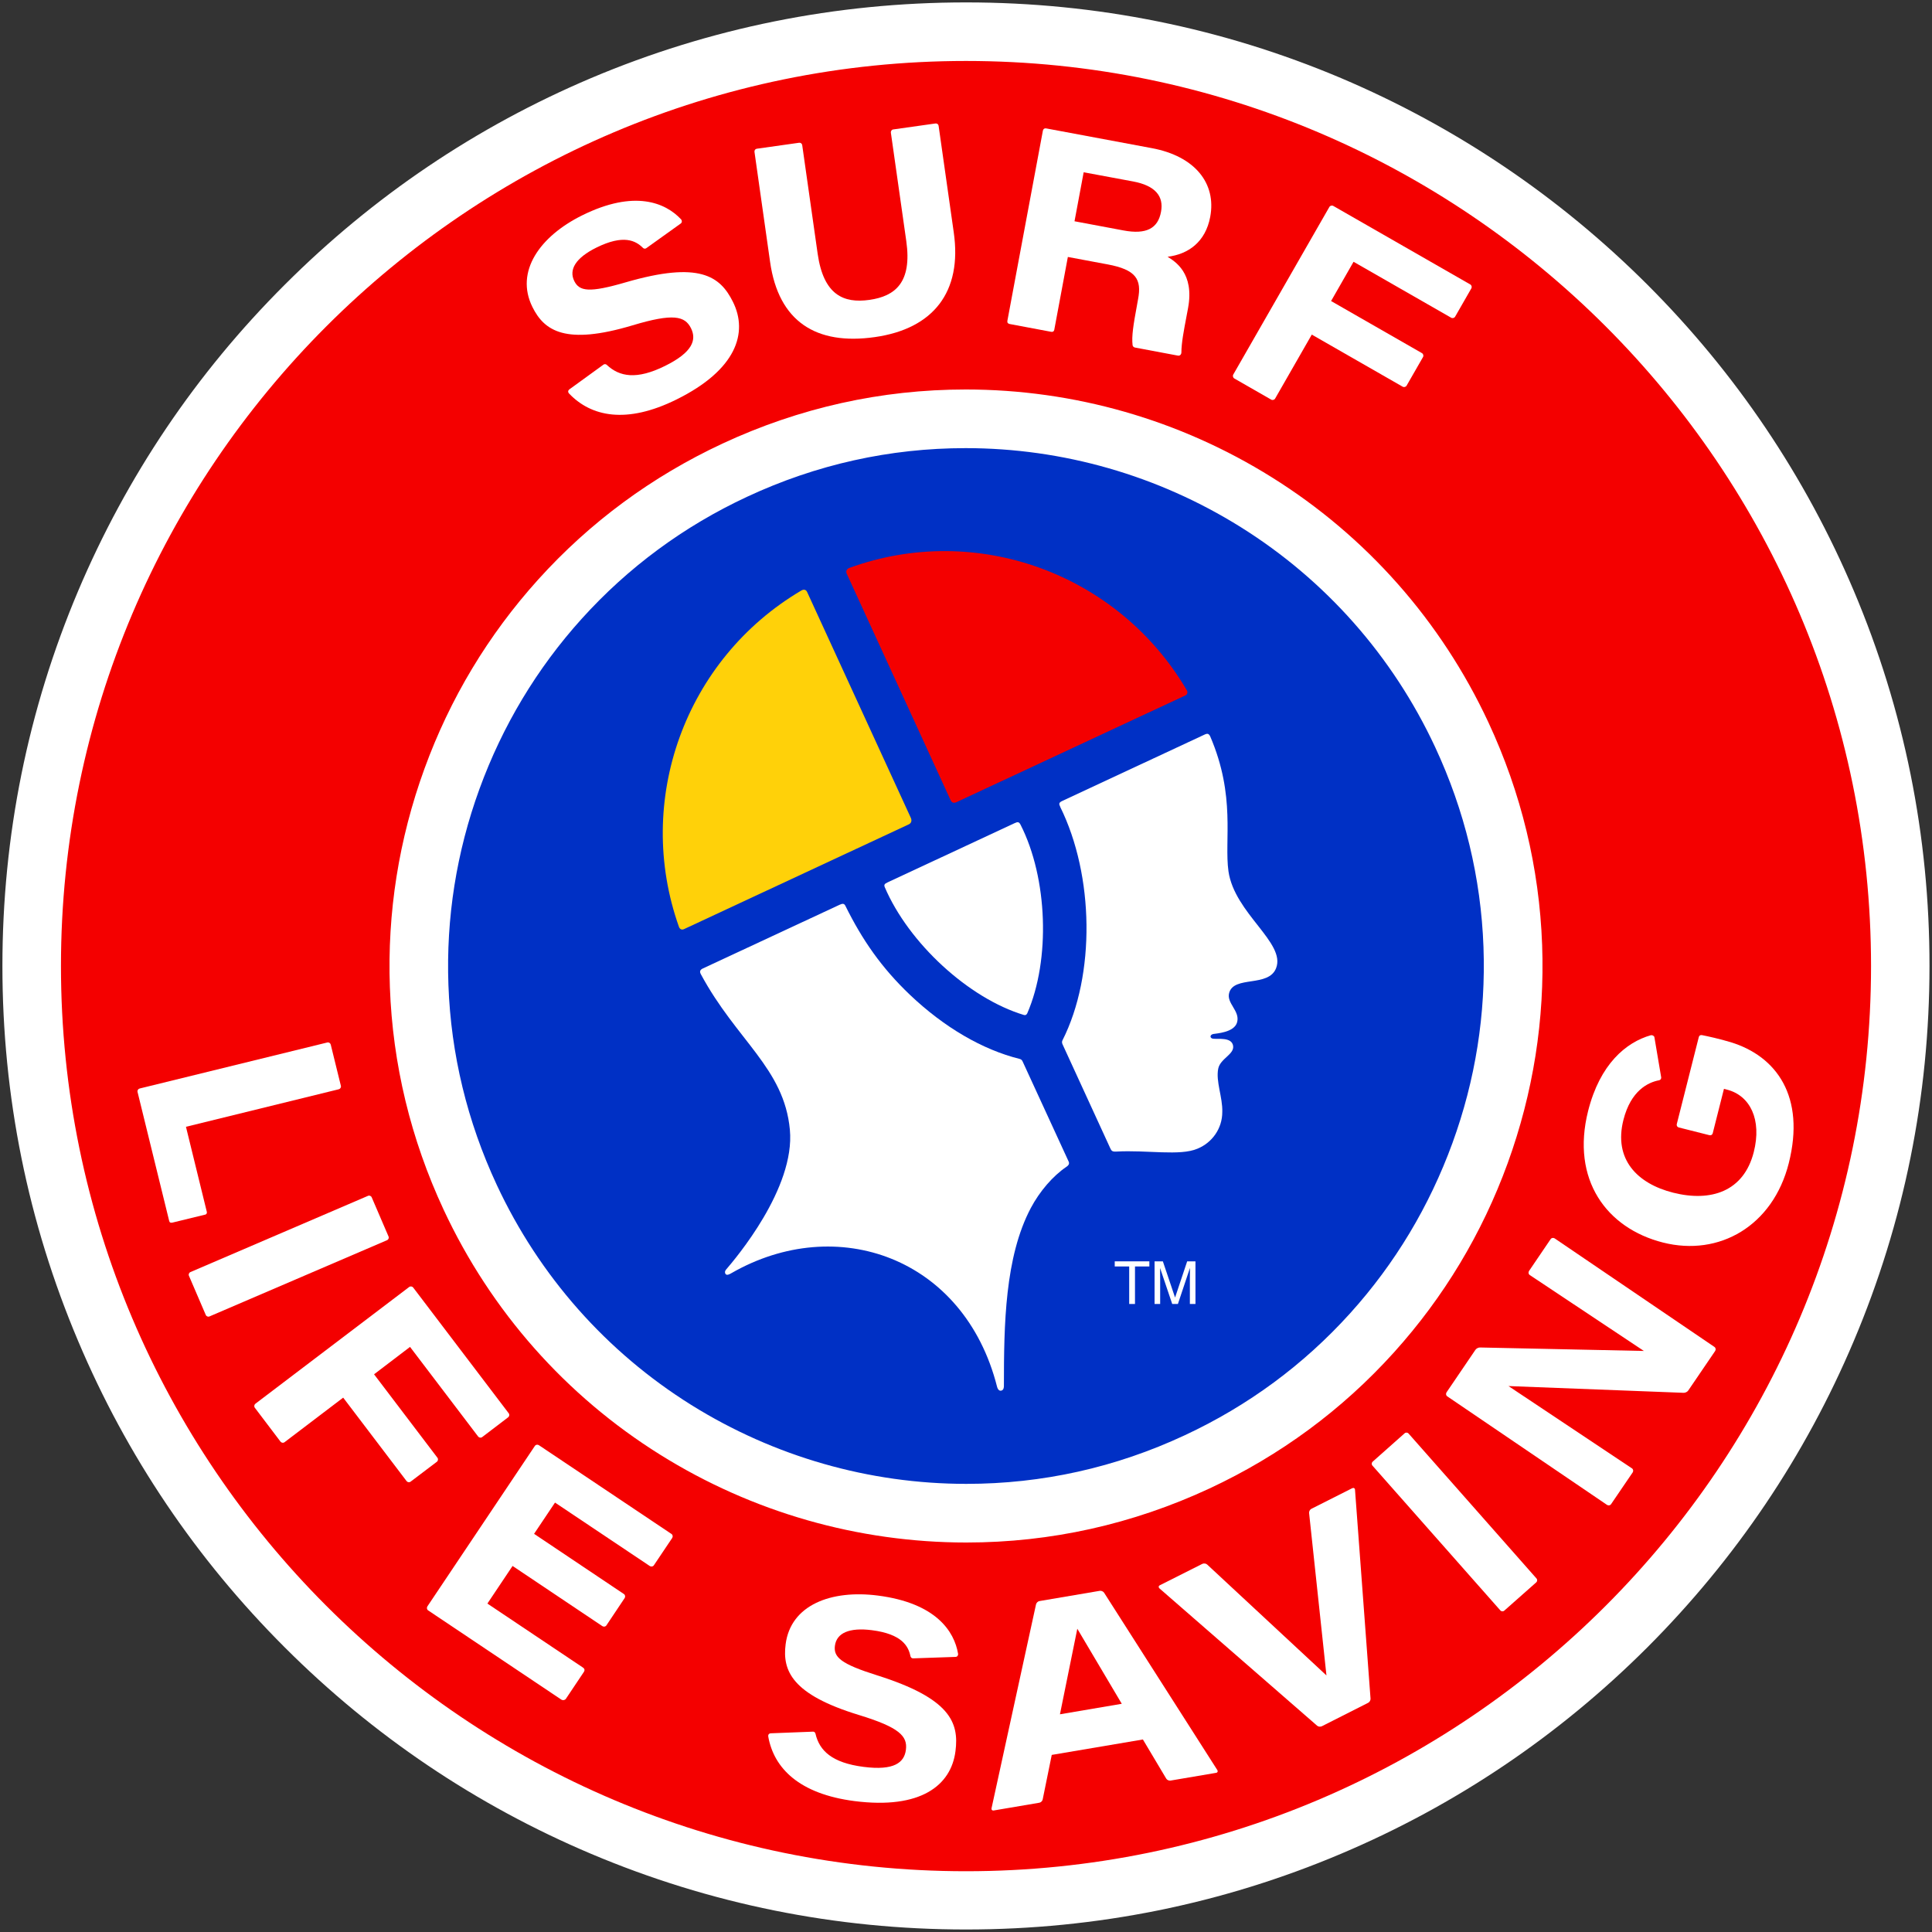
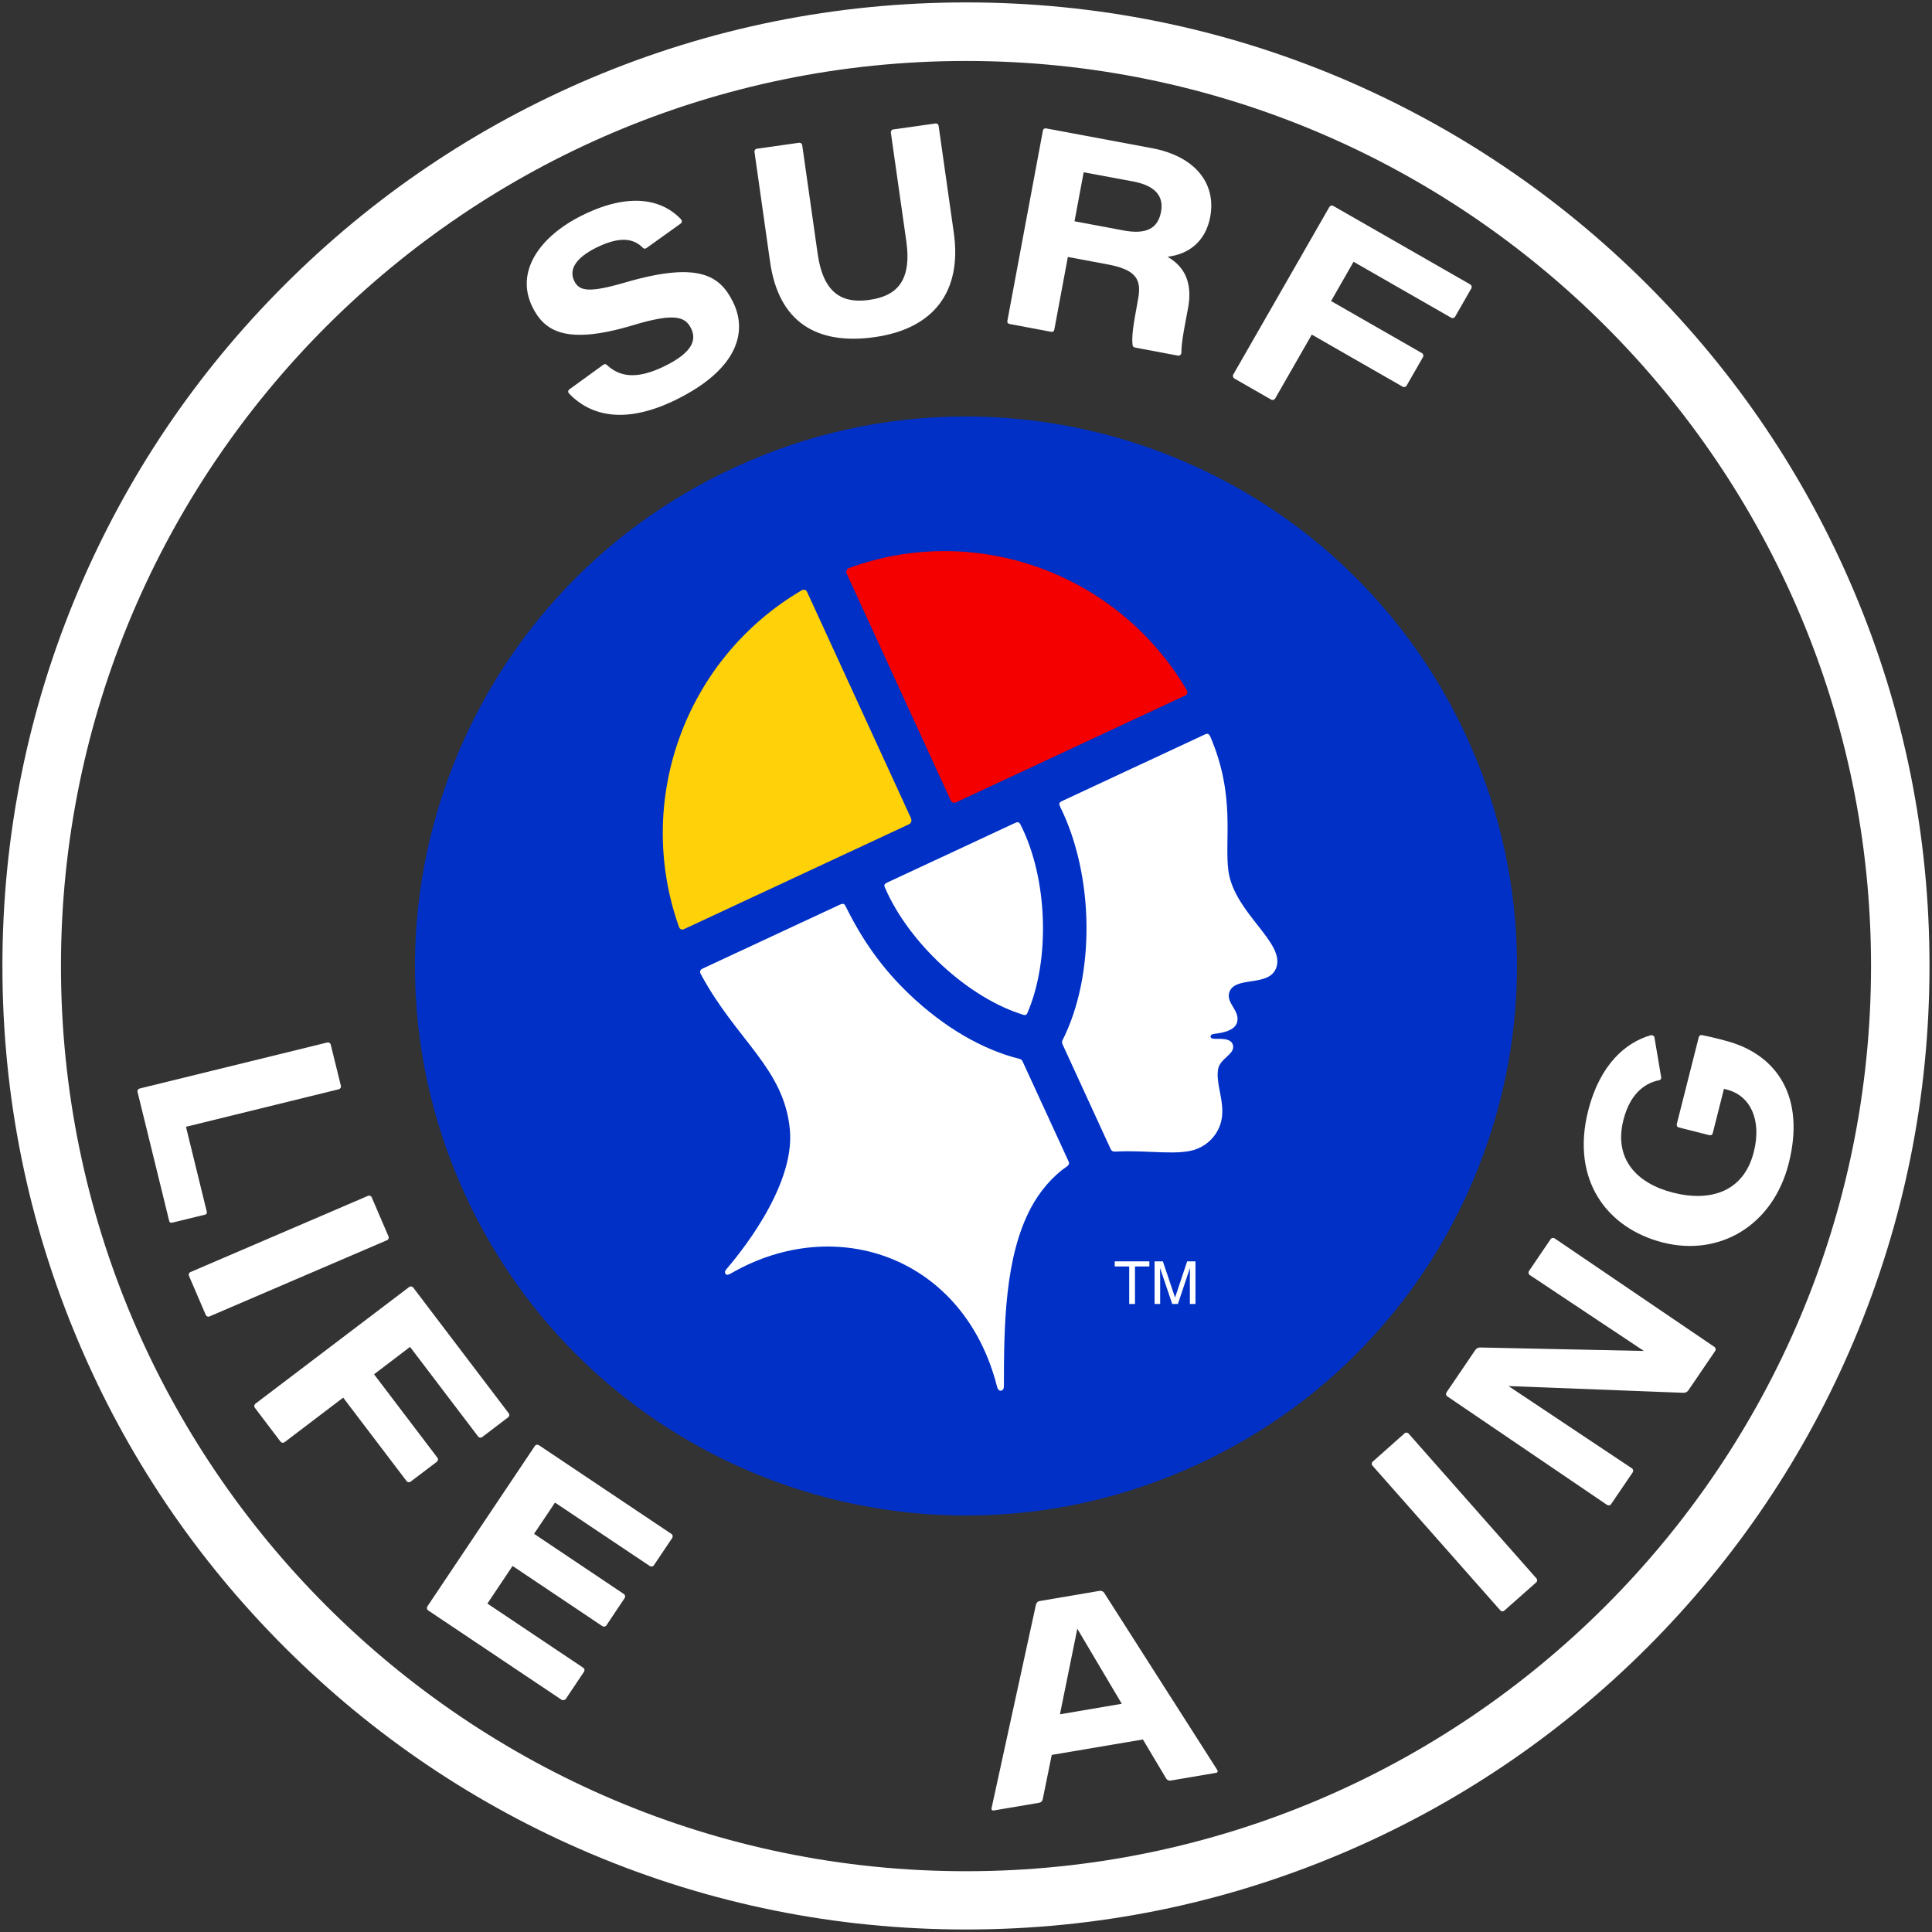
<svg xmlns="http://www.w3.org/2000/svg" version="1.1" id="Logo" x="0px" y="0px" viewBox="0 0 2003 2003" style="enable-background:new 0 0 2003 2003;" xml:space="preserve">
  <rect x="0" y="0" width="2003" height="2003" fill="#333333" stroke="none" />
  <style type="text/css">
	.st0{fill-rule:evenodd;clip-rule:evenodd;fill:#F40000;}
	.st1{fill:#FFFFFF;}
	.st2{fill:#0030C5;}
	.st3{fill:#FFD109;}
	.st4{fill:#F40000;}
	</style>
  <g>
-     <ellipse transform="matrix(0.707 -0.707 0.707 0.707 -414.835 1001.5)" class="st0" cx="1001.5" cy="1001.5" rx="972.4" ry="972.4" />
    <g>
      <path class="st1" d="M1922,612.7c-50.3-118.9-122.3-225.8-214-317.5c-91.8-91.7-198.7-163.7-317.6-214.2    c-123.2-52.1-253.9-78.5-388.8-78.5C866.7,2.5,735.8,28.9,612.7,81c-118.9,50.4-225.8,122.5-317.5,214.2    C203.3,386.9,131.4,493.7,81,612.7c-52.1,123.2-78.5,254-78.5,388.8c0,135,26.4,265.7,78.5,388.8    c50.3,119.1,122.3,225.8,214.2,317.6c91.7,91.7,198.6,163.7,317.5,214c123.2,52.1,254,78.5,388.8,78.5    c135,0,265.7-26.4,388.8-78.5c118.9-50.3,225.8-122.3,317.6-214c91.7-91.8,163.7-198.6,214-317.6    c52.1-123.2,78.5-253.9,78.5-388.8C2000.5,866.7,1974.1,735.8,1922,612.7z M1001.5,1940c-517.5,0-938.3-421-938.3-938.5    c0-517.3,420.9-938.3,938.3-938.3c517.5,0,938.3,421,938.3,938.3C1939.8,1519,1519,1940,1001.5,1940z" />
    </g>
    <path class="st2" d="M1538.1,1196.3c-25.4,69.5-63.3,132.5-112.8,187.2c-51.2,56.6-112.6,101.7-182.5,134.2   c-76.4,35.5-157.4,53.5-240.9,53.5c-107.3,0-212.2-30-303.4-86.8c-93.5-58.3-167.8-142-214.6-242.2   c-32.6-69.7-50.5-143.7-53.3-219.8c-2.7-73.6,8.8-146.2,34.2-215.7c25.4-69.5,63.3-132.5,112.8-187.2   c51.2-56.6,112.6-101.7,182.5-134.2c76.3-35.5,157.4-53.5,241-53.5h0c107.2,0,212.1,30,303.4,86.8c93.5,58.3,167.7,142,214.6,242.2   c32.6,69.7,50.5,143.7,53.3,219.8C1575,1054.2,1563.5,1126.8,1538.1,1196.3z" />
    <path class="st1" d="M1060.3,1100.7L1060.3,1100.7c-0.6-1.3-1.2-2.4-3.3-2.9c-38.3-9.5-78-32.6-113.6-66.4   c-29.4-28-49.4-56.8-66.9-92.2c-1.2-2.5-2.8-2.7-6-1.2l0,0l-141.9,66.1c-2.7,1.3-3.5,3-2.1,5.7c37.1,69.1,86.4,97.5,92.4,161.4   c5.7,60.8-56.6,133.9-66.2,145.1c-1.3,1.5-1.4,3.3-0.5,4.5c1.4,1.9,4.4,0.1,6-0.8c109.3-62.9,241.5-16.3,275.5,117.7   c0.4,1.7,1.6,4.3,3.9,4.1c1.9-0.2,3.2-1.5,3.2-5.1c0-63.3,1-133.5,27.9-184.3c9.3-17.5,22.9-33.2,36.9-42.7   c2.7-1.8,3.2-3.5,2.3-5.5L1060.3,1100.7z" />
    <path class="st3" d="M944.2,847.7L836.8,613.8c-1.1-2.5-3.4-3.1-6-1.6c-120.7,71.2-173.4,217.8-126.9,348.7c0.7,2,2.6,3.7,5.4,2.3   l232.8-108.5C944.5,853.6,945.8,851.1,944.2,847.7z" />
    <path class="st1" d="M1051.7,853.5l-131.5,61.3c-3,1.4-3.9,2.4-3,4.8c24.8,58.1,87,115.4,144.4,132.7c1.6,0.4,2.6-0.2,3.4-1.7   c24.2-55.7,21.2-140.2-6.9-195.5C1056.5,852,1055.2,851.8,1051.7,853.5z" />
    <path class="st4" d="M985.4,829.3c1.1,2.5,3,3.8,6.1,2.4L1228.9,721c2-0.9,2.9-3.3,1.4-5.6c-71-120.8-217.9-174.6-349.8-126.6   c-2.3,0.9-4,3.1-2.6,6.1C877.9,594.9,984.5,827.2,985.4,829.3z" />
-     <path class="st1" d="M1598.8,979.6c-2.9-79.9-21.6-157.5-55.7-230.7c-49-105.1-126.7-193-224.6-254.1c-95.4-59.6-205.1-91-317.3-91   c0,0,0,0,0,0c-87.5,0-172.3,18.9-252.2,56.1c-73.1,34.1-137.4,81.5-191,140.9c-51.8,57.4-91.5,123.4-118,196.3   c-26.5,72.9-38.6,149.1-35.8,226.3c2.9,79.9,21.6,157.5,55.7,230.7c49,105.1,126.7,193,224.6,254.1c95.4,59.6,205.1,91,317.4,91   c87.4,0,172.3-18.9,252.2-56.1c73.1-34.1,137.4-81.5,191-140.9c51.8-57.4,91.5-123.4,118-196.3   C1589.6,1132.9,1601.6,1056.8,1598.8,979.6z M1001.9,1538.4c-100.8,0-199.4-28.3-285.2-81.8c-87.9-54.9-157.7-133.8-201.7-228.2   c-30.6-65.7-47.5-135.4-50.1-207.2c-2.5-69.3,8.3-137.7,32.2-203.3c23.9-65.5,59.5-124.9,106-176.4   c48.1-53.3,105.8-95.9,171.5-126.5c71.8-33.5,148-50.4,226.5-50.4c100.8,0,199.4,28.3,285.1,81.8   c87.9,54.9,157.7,133.8,201.7,228.2c30.6,65.7,47.5,135.4,50.1,207.2c2.5,69.3-8.3,137.7-32.2,203.3   c-23.9,65.5-59.5,124.9-106,176.4c-48.1,53.3-105.8,95.9-171.5,126.5C1156.6,1521.5,1080.4,1538.4,1001.9,1538.4z" />
    <path class="st1" d="M1254.7,763.5c-1.4-2.9-2.8-3.4-5.9-1.9l-147.5,68.8c-3.6,1.7-3.7,2.9-2,6.3l-0.1-0.1   c35.1,71,36.7,174,2.3,242c-0.6,1.1-0.6,2.5,0,3.9l49.5,107.8l0,0c1.3,2.8,2,3.8,6.2,3.6c32.4-1.8,66.1,4.8,84.3-3   c15.1-6.2,25.7-20.8,25.7-38c0.5-15.1-6.9-31.8-4.2-45c2.2-10.6,17-14.8,15.4-23.8c-1.6-9-15.3-6.6-20.6-7.2   c-3.7-0.4-3.8-4.1,0.1-4.9c2.8-0.6,21.9-1.4,24.7-12.3c3.1-11.7-11.2-19.5-8.3-30.2c4.9-18.4,40.9-5.5,48.7-25.8   c10.2-26.3-43.1-56.7-49.4-100.4C1269.1,871.2,1281.4,825.6,1254.7,763.5z" />
    <polygon class="st1" points="1155.7,1313 1170.7,1313 1170.7,1351.9 1176.7,1351.9 1176.7,1313 1191.6,1313 1191.6,1307.7    1155.7,1307.7  " />
    <path class="st1" d="M1218.3,1345.1h-0.1l-12.6-37.4h-8.6v44.2h5.8v-26.1c0-1.3-0.1-6.9-0.1-10.9h0.1l12.5,37h5.9l12.4-37.1h0.1   c0,4-0.1,9.6-0.1,11v26.1h5.8v-44.2h-8.6L1218.3,1345.1z" />
    <g>
      <path class="st1" d="M1378.2,214.6c0.8-1.4,2.7-1.9,4.1-1.1l142,81.4c1.4,0.8,1.9,2.7,1.1,4.1l-16.8,29.3    c-0.8,1.4-2.7,1.9-4.1,1.1l-101.2-58l-23.3,40.7l94.2,54c1.4,0.8,1.9,2.7,1.1,4.1l-17,29.6c-0.8,1.4-2.7,1.9-4.1,1.1l-94.2-54    l-38,66.3c-0.8,1.4-2.7,1.9-4.1,1.1l-38.2-21.9c-1.4-0.8-1.9-2.7-1.1-4.1L1378.2,214.6z" />
      <path class="st1" d="M629.2,378.4c13.1,12.2,30.8,15.6,60.4,0.9c28.7-14.2,32.7-27.1,26.8-39c-6.3-12.7-18.4-15.7-60.6-3    c-69.5,20.8-91.5,5.8-103.8-19c-18.3-36.9,7.9-73.4,51.5-95c54.3-26.9,86.5-13.2,102.7,4.2c0.7,0.8,1.3,2.9-0.4,4.2l-35.6,25.5    c-1.7,1.2-3.2,0.3-3.7-0.3c-7.4-7.3-19.9-14.2-48.2-0.2c-21.4,10.6-28.8,22.8-22.9,34.7c5.3,10.7,15.6,12.3,53.3,1.3    c76.4-22.2,97.9-6.5,111.2,20.3c15.9,32,3.6,70.4-58.4,101.1c-52,25.8-88.6,17.9-111.5-6.1c-0.8-0.8-1.8-2.7,0.4-4.4l35.3-25.6    C627.5,376.9,628.8,378,629.2,378.4z" />
      <path class="st1" d="M1229.8,329.6l1.9-10.1c6.8-36.4-13.5-48.4-21.2-53.3c21.3-2.6,39.3-15.2,44.2-41.4    c6.5-34.8-15.9-62.9-60.5-71.2l-109.7-20.5c-1.7-0.3-3,0.7-3.3,2.4l-36.8,197.1c-0.3,1.9,0.5,2.9,2.3,3.3l43.1,8.1    c1.6,0.3,2.9-0.4,3.2-2l14.1-75.6l41.2,7.7c29.5,5.5,35.5,15.5,31.6,36l-1.2,6.7c-3.7,20-5.6,31.8-4.5,41c0.1,0.7,0.6,2.1,2.4,2.5    l44.7,8.4c2.3,0.4,3.5-1.8,3.5-3.1C1224.8,355.5,1227.5,341.9,1229.8,329.6z M1164.7,238.9l-50.7-9.5l9.5-50.8l51.1,9.5    c23.2,4.3,32.1,15.4,29.1,31.4C1200.6,236.7,1188.6,243.4,1164.7,238.9z" />
      <path class="st1" d="M906.9,349.5c-60.7,8.6-99.7-16-108.5-77.9l-16.2-114.2c-0.2-1.6,0.9-3,2.4-3.2l43.9-6.2    c1.6-0.2,3,0.9,3.2,2.5l16,112.5c6.1,42.9,27,51.7,53.7,47.9s44.3-18,38.2-60.9l-16-112.5c-0.2-1.6,0.9-3.1,2.4-3.3l43.9-6.2    c1.6-0.2,3,0.9,3.2,2.4l15.7,110.5C997.7,302.7,967.6,340.9,906.9,349.5z" />
    </g>
    <g>
      <path class="st1" d="M339.3,1080.8c1.6-0.4,3.2,0.6,3.6,2.2l10.5,42.7c0.4,1.6-0.6,3.2-2.2,3.6l-158.4,38.9l21.6,88.1    c0.4,1.6-0.6,3-2.3,3.1l-33.2,8.1c-2.1,0.5-3.1-0.1-3.5-1.7l-32.8-133.7c-0.4-1.6,0.6-3.2,2.2-3.6L339.3,1080.8z" />
      <path class="st1" d="M402.8,1281.9c0.7,1.5-0.1,3.3-1.6,3.9l-184,79c-1.5,0.7-3.3-0.1-3.9-1.6l-17.4-40.5    c-0.7-1.5,0.1-3.3,1.6-3.9l184-79c1.5-0.7,3.3,0.1,3.9,1.6L402.8,1281.9z" />
      <path class="st1" d="M628.7,1685.1c-0.9,1.4-2.8,1.7-4.2,0.8l-93.1-62.4l-26.1,39l99,66.3c1.9,1.3,2.2,2.9,0.8,4.9l-18.6,27.8    c-1.1,1.2-3.1,1.5-4.5,0.6l-138.1-92.5c-1.4-0.9-1.7-2.8-0.8-4.2l111.4-166.3c0.9-1.4,2.8-1.7,4.2-0.8l137.4,92    c1.4,0.9,1.7,2.8,0.8,4.2l-19,28.3c-0.9,1.4-2.8,1.7-4.2,0.8l-98.3-65.8l-21.7,32.4l93.1,62.4c1.4,0.9,1.7,2.8,0.8,4.2    L628.7,1685.1z" />
      <path class="st1" d="M1456.2,1486c1.2-1.1,3.1-1,4.2,0.3l132.5,150.1c1.1,1.2,1,3.1-0.3,4.2l-33,29.2c-1.2,1.1-3.1,1-4.2-0.3    l-132.5-150c-1.1-1.2-1-3.1,0.3-4.2L1456.2,1486z" />
      <path class="st1" d="M1670.3,1559.4c-0.9,1.4-2.8,1.7-4.2,0.8l-165.6-112.5c-1.4-0.9-1.7-2.8-0.8-4.2l29.9-44    c0.9-1.4,3-2.5,4.7-2.5l170,3.6l-118.3-78.7c-1.4-0.9-1.7-2.8-0.8-4.2l22.4-33c0.9-1.4,2.8-1.7,4.2-0.8l165.6,112.5    c1.4,0.9,1.7,2.8,0.8,4.2l-27.9,41c-0.9,1.4-3,2.4-4.7,2.4l-181.7-7l128,85.3c1.4,0.9,1.7,2.8,0.8,4.2L1670.3,1559.4z" />
      <path class="st1" d="M424.2,1334.3c1.3-1,3.2-0.7,4.2,0.6l99,130.3c1,1.3,0.7,3.2-0.6,4.2l-26.9,20.5c-1.3,1-3.2,0.7-4.2-0.6    l-70.6-92.9l-37.3,28.4l65.7,86.5c1,1.3,0.7,3.2-0.6,4.2l-27.2,20.6c-1.3,1-3.2,0.7-4.2-0.6l-65.7-86.5l-60.8,46.2    c-1.3,1-3.2,0.7-4.2-0.6l-26.6-35.1c-1-1.3-0.7-3.2,0.6-4.2L424.2,1334.3z" />
      <path class="st1" d="M1854.5,1206c-16.4,64.8-71.9,97-130.4,82.2c-58.4-14.8-95.6-65.1-77.6-136.5c12.3-48.6,39.3-71.1,64.9-78.4    c1.4-0.4,3.5,0.5,3.8,2l7,41.4c0.3,1.8-0.8,3.1-2.3,3.3c-11.4,2.2-29.1,10.7-36.8,41c-10.4,40.9,14.3,66.1,51.5,75.5    c39.2,9.9,73.2-1.2,83.6-42c8.6-33.8-3.8-58.7-27.7-64.8l-3.2-0.8l-11.6,45.9c-0.4,1.7-1.8,2.5-3.5,2.1c-8-2-30.4-7.7-31.7-8    c-1.6-0.4-2.5-1.9-2.1-3.5l22.8-90.1c0.4-1.7,1.7-2.5,3.5-2.1c5.6,1.1,18.4,3.9,29.6,7.3C1842,1095.1,1871.9,1137,1854.5,1206z" />
-       <path class="st1" d="M1370.4,1789.7c-1.5,0.7-3.7,0.5-4.9-0.6l-163.4-142.3c-1.2-1.1-1.1-2.6,0.4-3.3l44.1-22.2    c1.5-0.7,3.7-0.4,4.9,0.7l123.7,115l-18-168.4c-0.2-1.6,0.9-3.6,2.3-4.3l42.4-21.4c1.5-0.7,2.8,0,2.9,1.6l16.1,216.6    c0.1,1.6-1,3.6-2.5,4.3L1370.4,1789.7z" />
-       <path class="st1" d="M845.5,1797.6c4.1,17.4,17,30,49.8,34.2c31.8,4.1,42.2-4.5,43.9-17.7c1.8-14.1-6.6-23.2-48.8-36.1    c-69.4-21.2-79.4-45.9-75.9-73.3c5.2-40.8,47.2-56.7,95.6-50.5c60.1,7.7,79.3,37,83.2,60.4c0.2,1.1-0.5,3.2-2.7,3.2l-43.7,1.5    c-2.1,0.1-2.8-1.5-3-2.3c-2.1-10.2-8.7-22.9-40-26.9c-23.6-3-36.6,3-38.3,16.2c-1.5,11.8,6.2,18.8,43.7,30.6    c75.9,23.9,85.1,48.9,81.3,78.6c-4.5,35.5-36,60.5-104.6,51.8c-57.5-7.4-83.7-34.2-89.5-66.9c-0.2-1.1,0-3.3,2.8-3.4l43.6-1.7    C844.9,1795.3,845.3,1797,845.5,1797.6z" />
      <path class="st1" d="M1090.4,1819.4l-9.4,46.2c-0.3,1.6-1.9,3.2-3.6,3.4l-47.1,8c-1.6,0.3-2.7-0.8-2.3-2.4l46.1-211.3    c0.4-1.6,2-3.2,3.6-3.4l62.4-10.6c1.6-0.3,3.7,0.6,4.6,2L1262,1835c0.9,1.4,0.3,2.8-1.3,3l-47.1,8c-1.6,0.3-3.7-0.6-4.5-2    l-24.2-40.6L1090.4,1819.4z M1163,1766.4l-46.1-77.8l-18,88.7L1163,1766.4z" />
    </g>
  </g>
</svg>